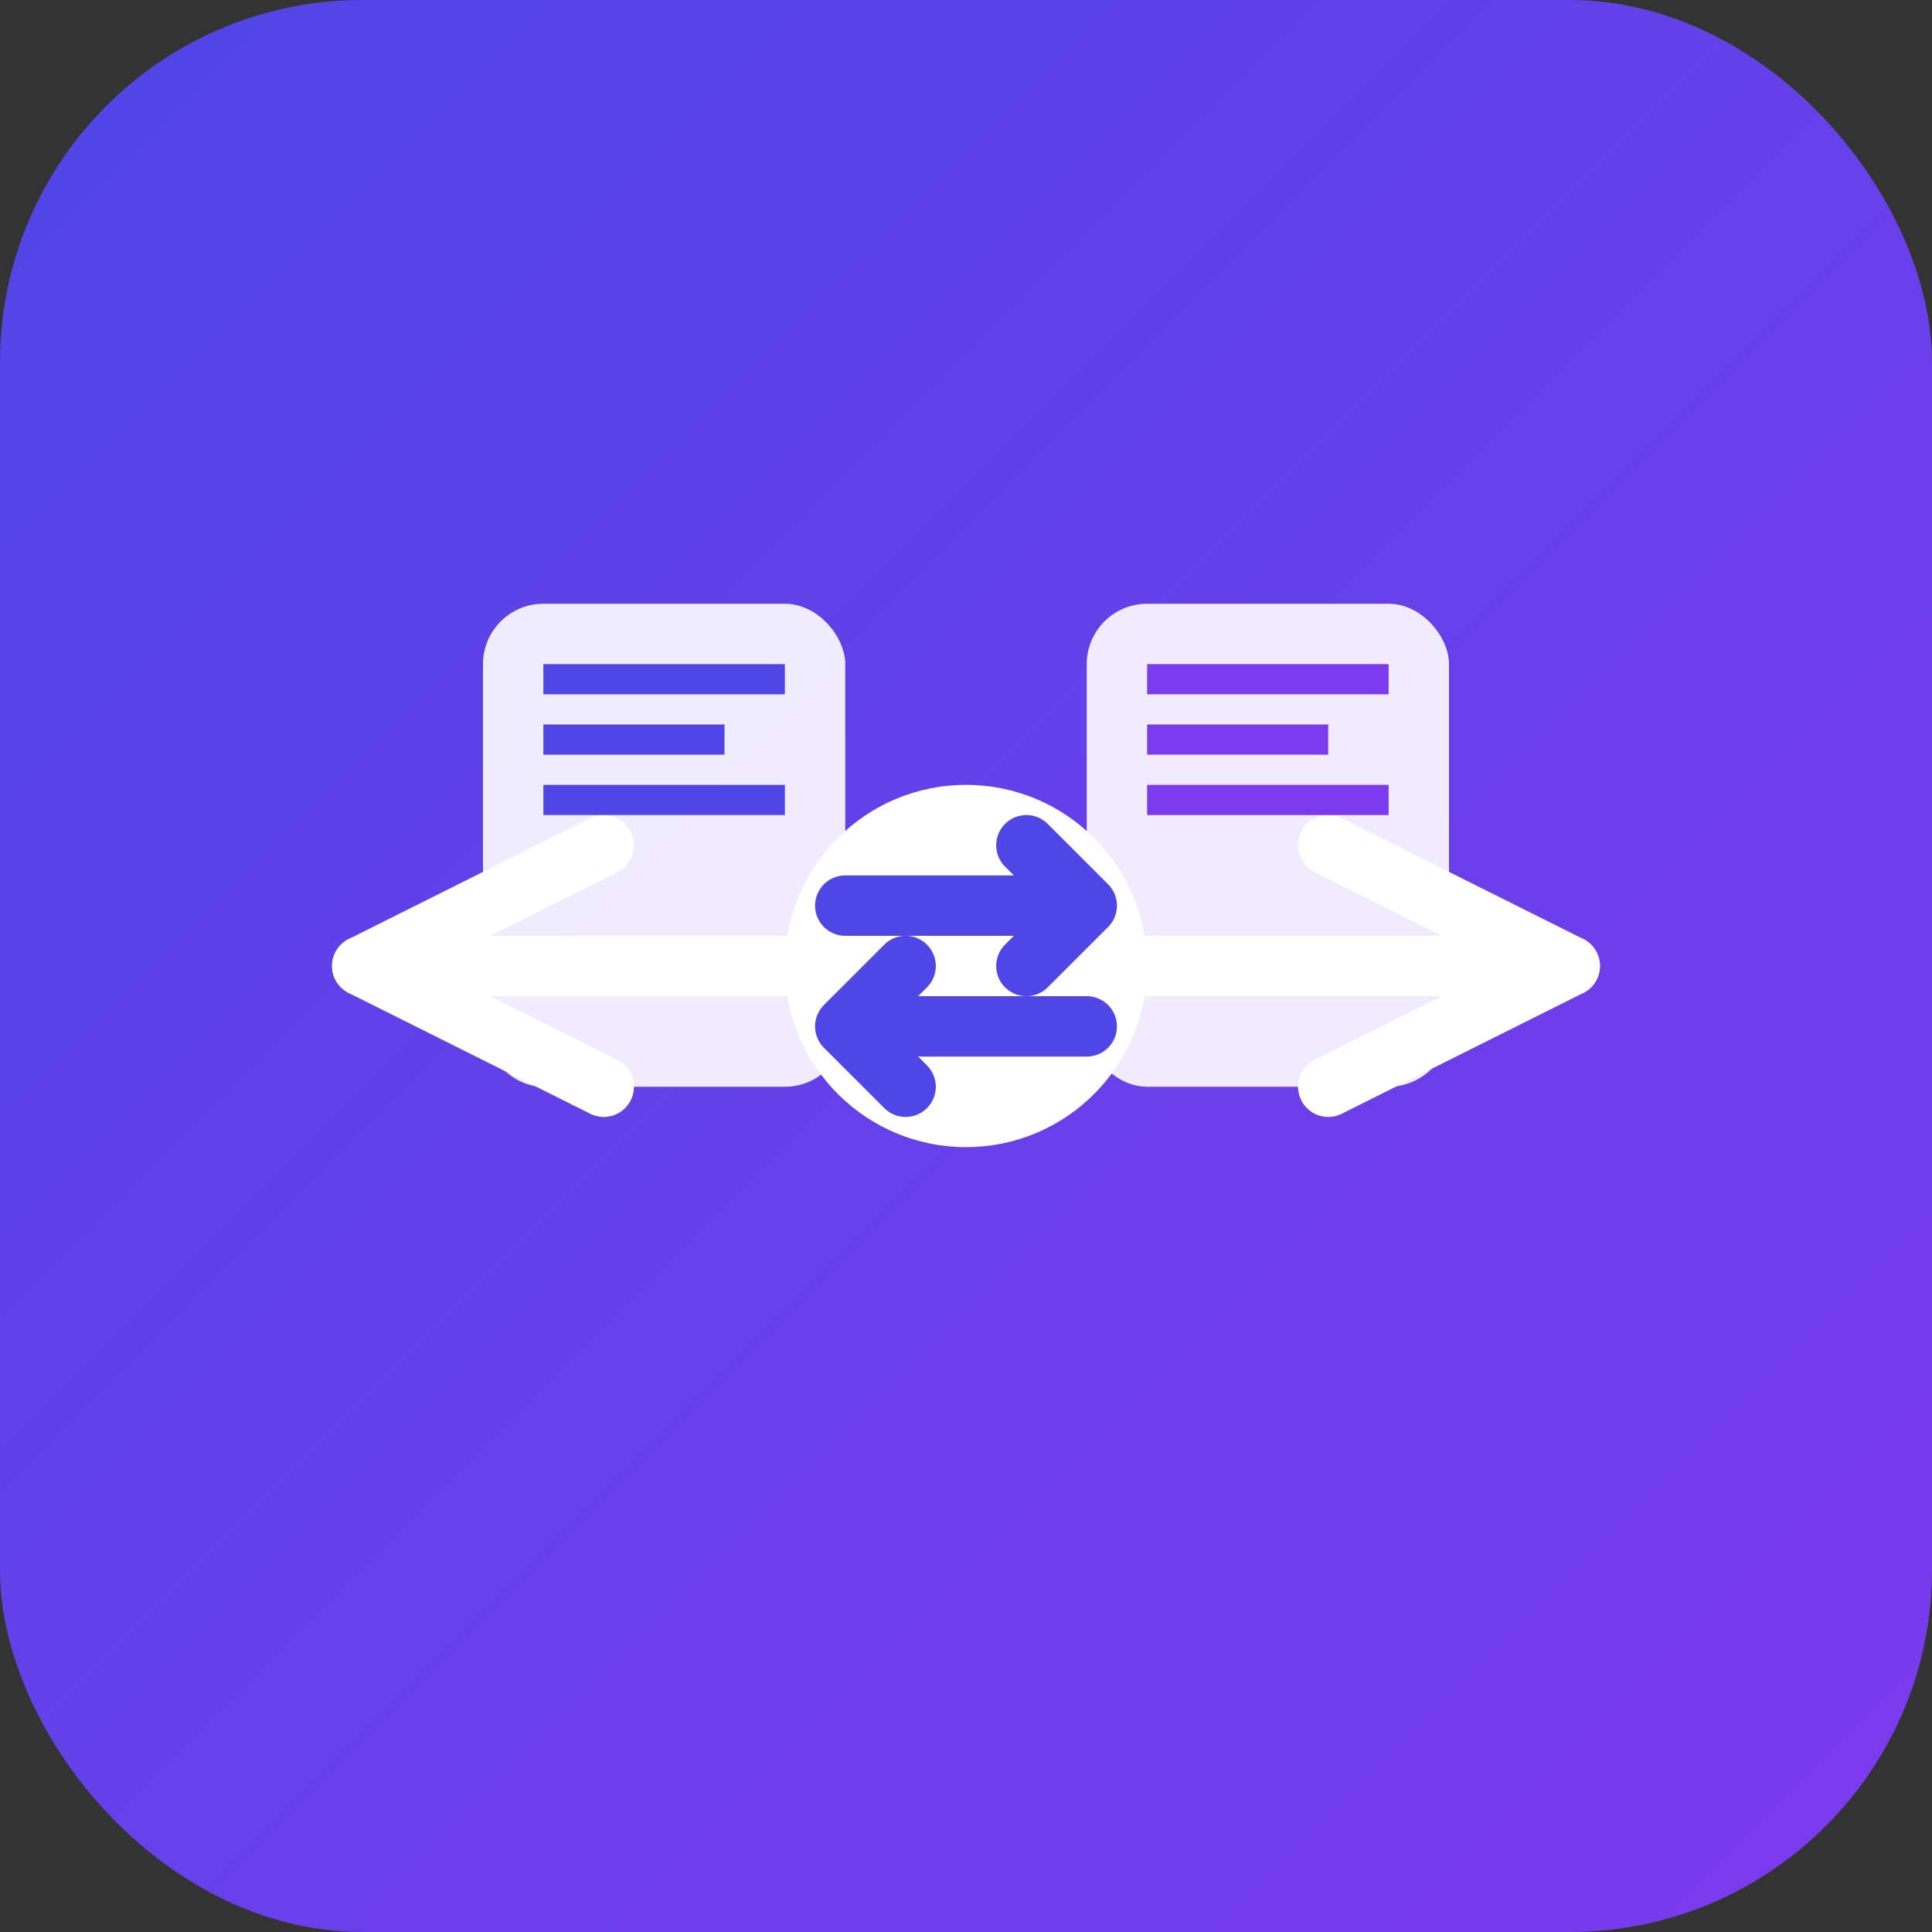
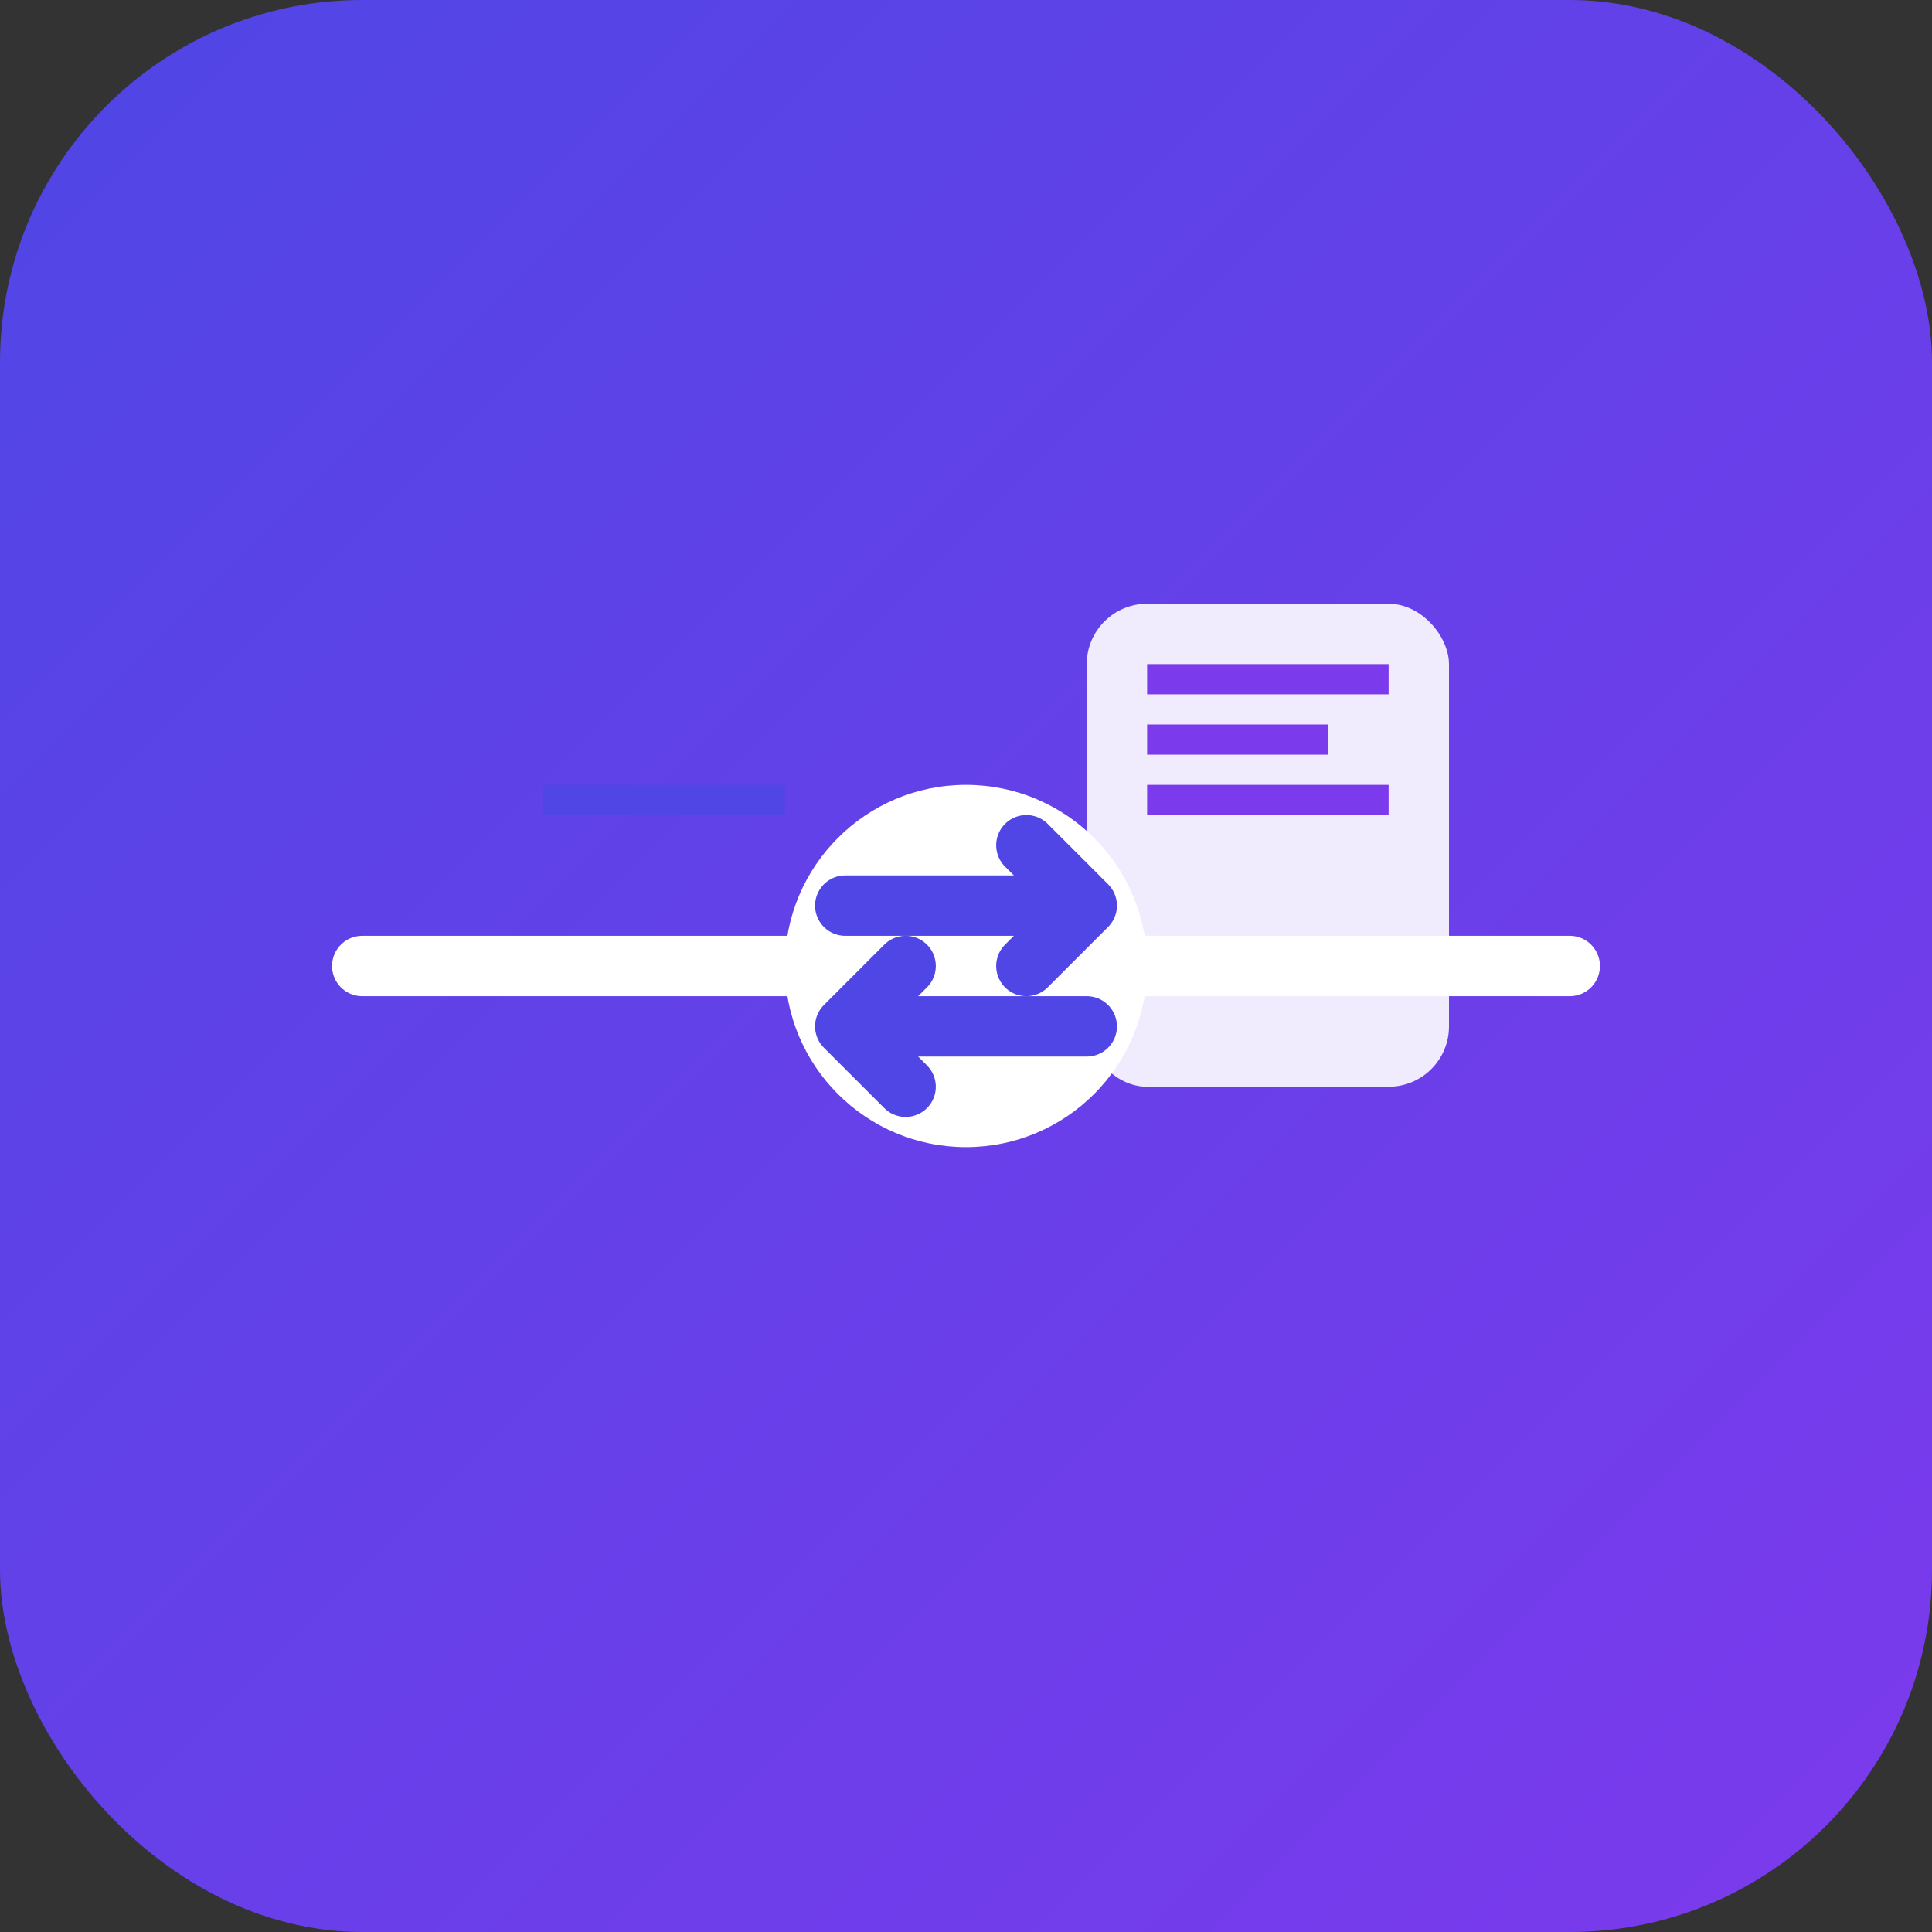
<svg xmlns="http://www.w3.org/2000/svg" viewBox="0 0 64 64" width="64" height="64">
  <rect x="0" y="0" width="64" height="64" fill="#333333" stroke="none" />
  <defs>
    <linearGradient id="gradient" x1="0%" y1="0%" x2="100%" y2="100%">
      <stop offset="0%" style="stop-color:#4F46E5;stop-opacity:1" />
      <stop offset="100%" style="stop-color:#7C3AED;stop-opacity:1" />
    </linearGradient>
  </defs>
  <rect width="64" height="64" rx="12" fill="url(#gradient)" />
  <g fill="white" stroke="white" stroke-width="2">
-     <path d="M20 28 L12 32 L20 36" fill="none" stroke-linecap="round" stroke-linejoin="round" />
    <line x1="12" y1="32" x2="28" y2="32" stroke-linecap="round" />
-     <path d="M44 28 L52 32 L44 36" fill="none" stroke-linecap="round" stroke-linejoin="round" />
    <line x1="36" y1="32" x2="52" y2="32" stroke-linecap="round" />
  </g>
  <g fill="white">
-     <rect x="16" y="20" width="12" height="16" rx="2" fill="white" opacity="0.9" />
-     <rect x="18" y="22" width="8" height="1" fill="#4F46E5" />
-     <rect x="18" y="24" width="6" height="1" fill="#4F46E5" />
    <rect x="18" y="26" width="8" height="1" fill="#4F46E5" />
    <rect x="36" y="20" width="12" height="16" rx="2" fill="white" opacity="0.9" />
    <rect x="38" y="22" width="8" height="1" fill="#7C3AED" />
    <rect x="38" y="24" width="6" height="1" fill="#7C3AED" />
    <rect x="38" y="26" width="8" height="1" fill="#7C3AED" />
  </g>
  <circle cx="32" cy="32" r="6" fill="white" />
  <path d="M28 30 L36 30 M34 28 L36 30 L34 32" fill="none" stroke="#4F46E5" stroke-width="2" stroke-linecap="round" stroke-linejoin="round" />
  <path d="M36 34 L28 34 M30 32 L28 34 L30 36" fill="none" stroke="#4F46E5" stroke-width="2" stroke-linecap="round" stroke-linejoin="round" />
</svg>